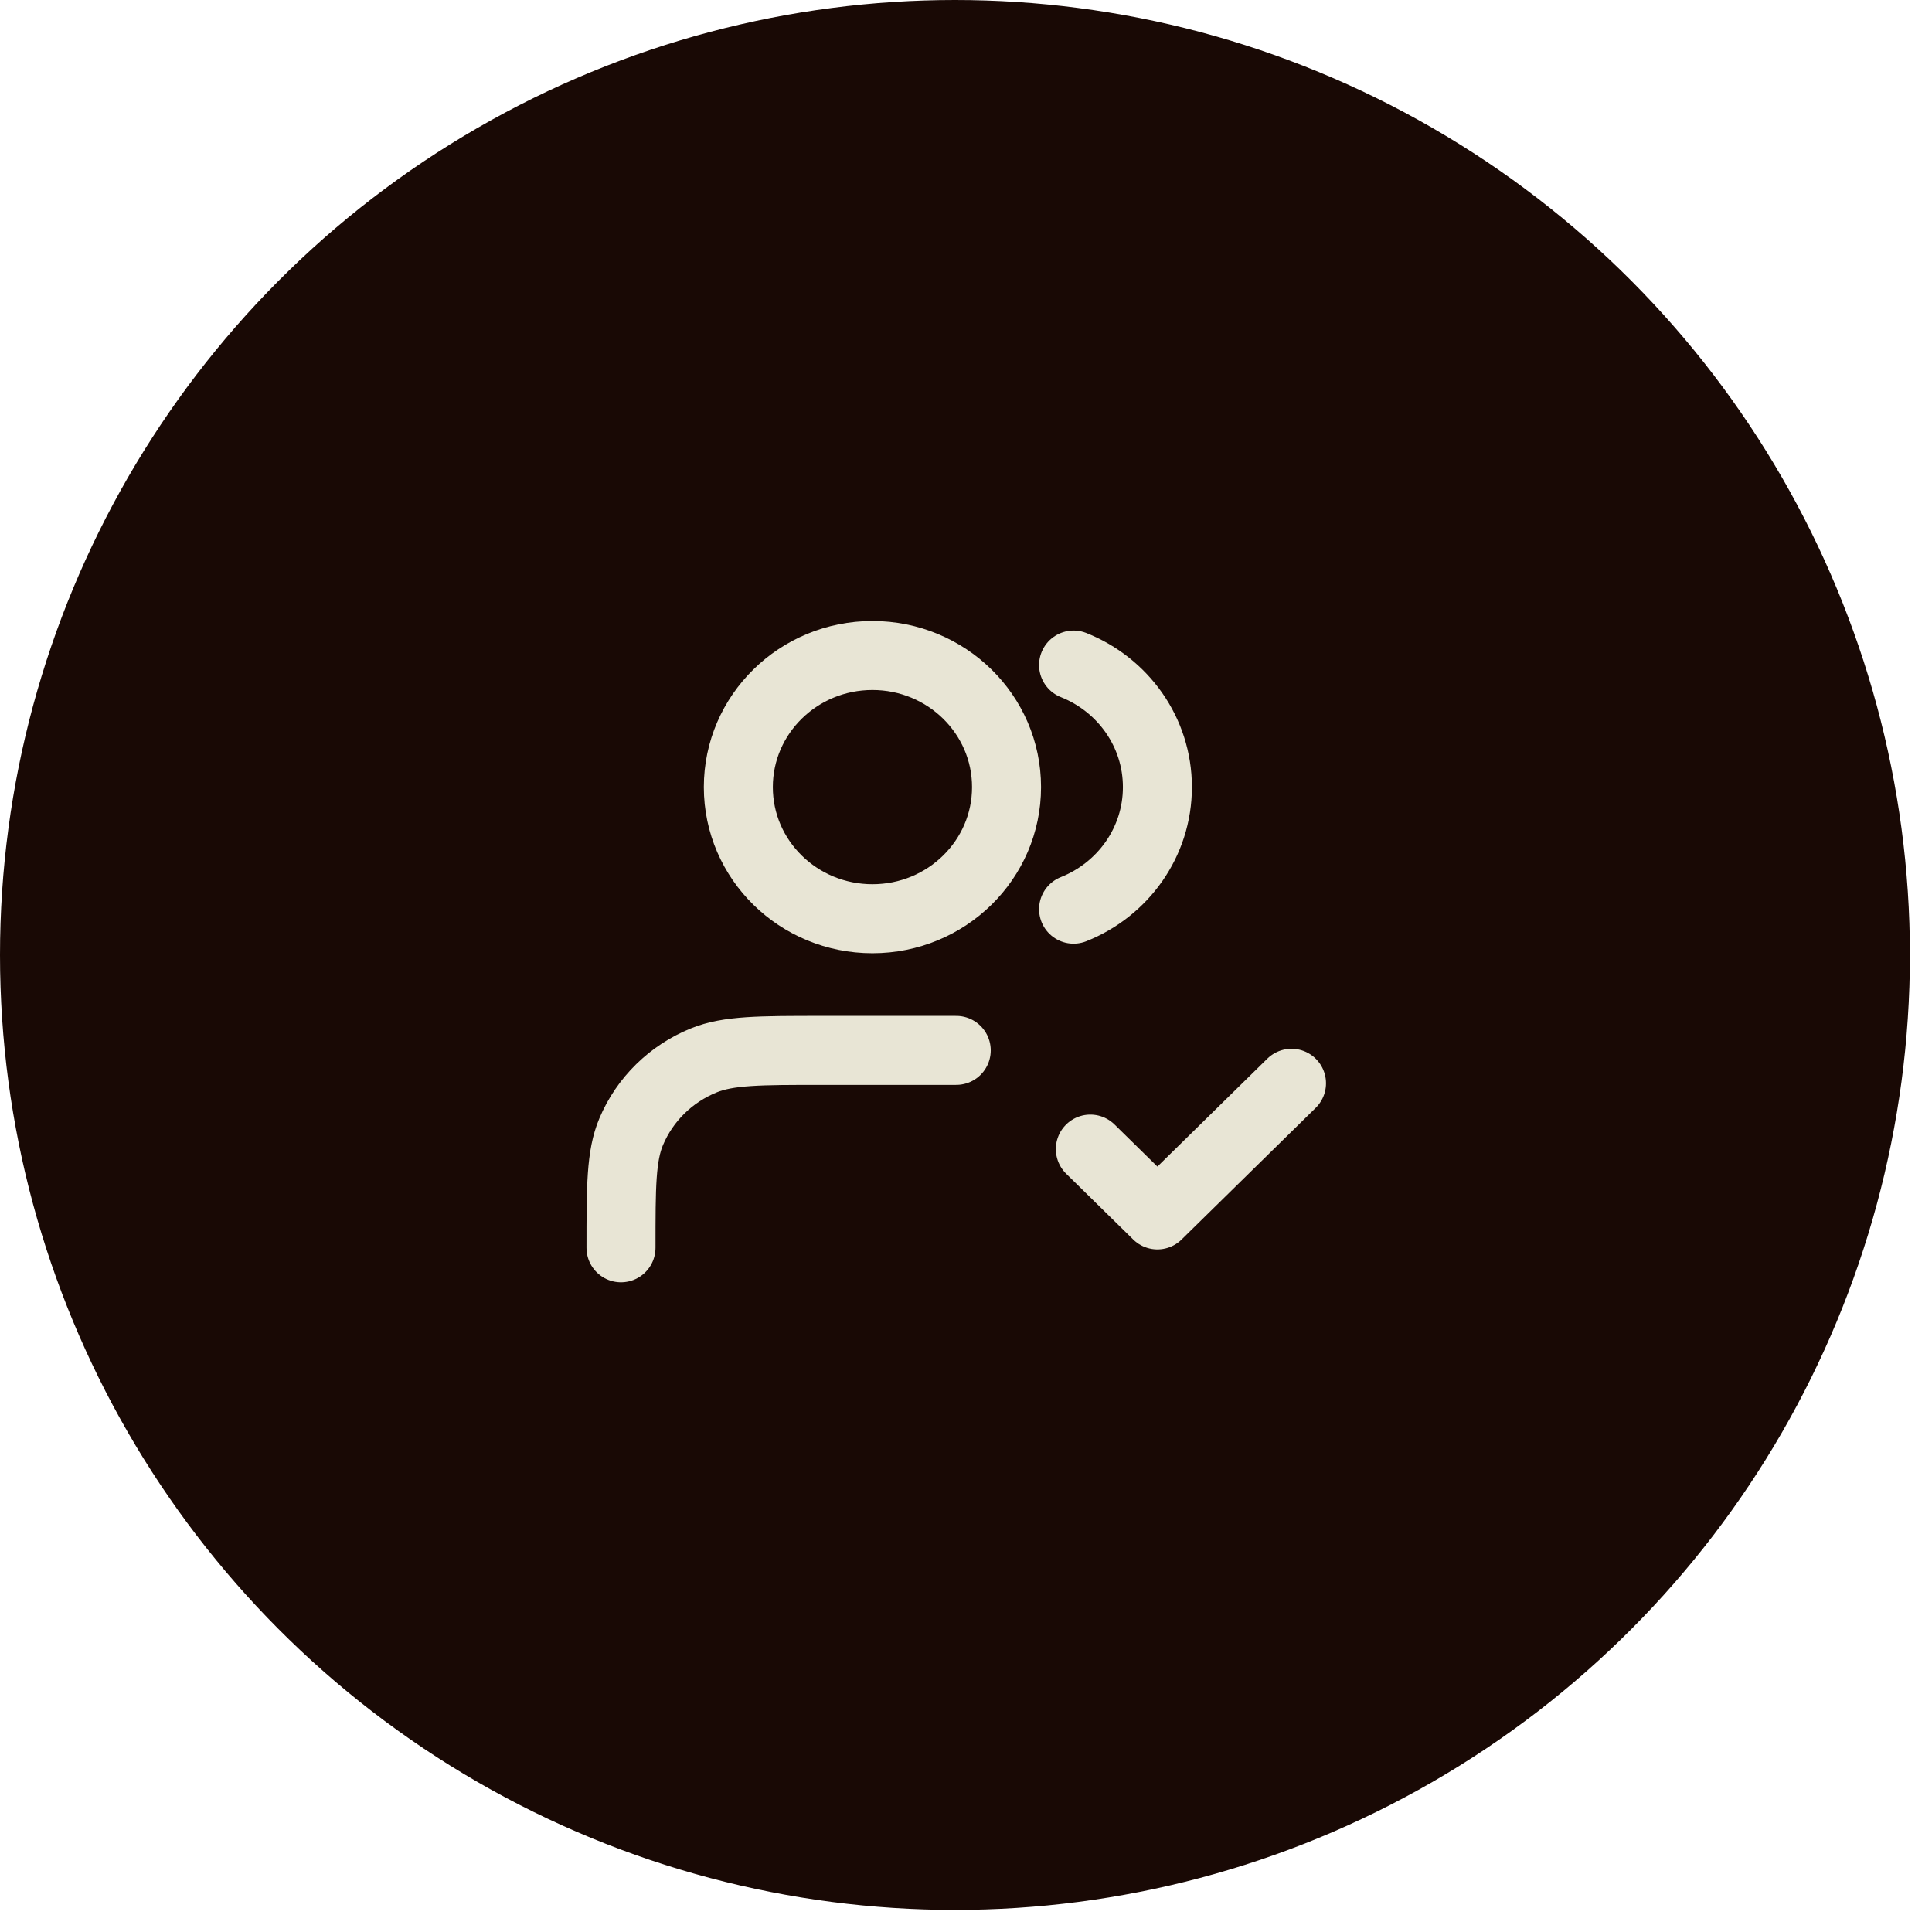
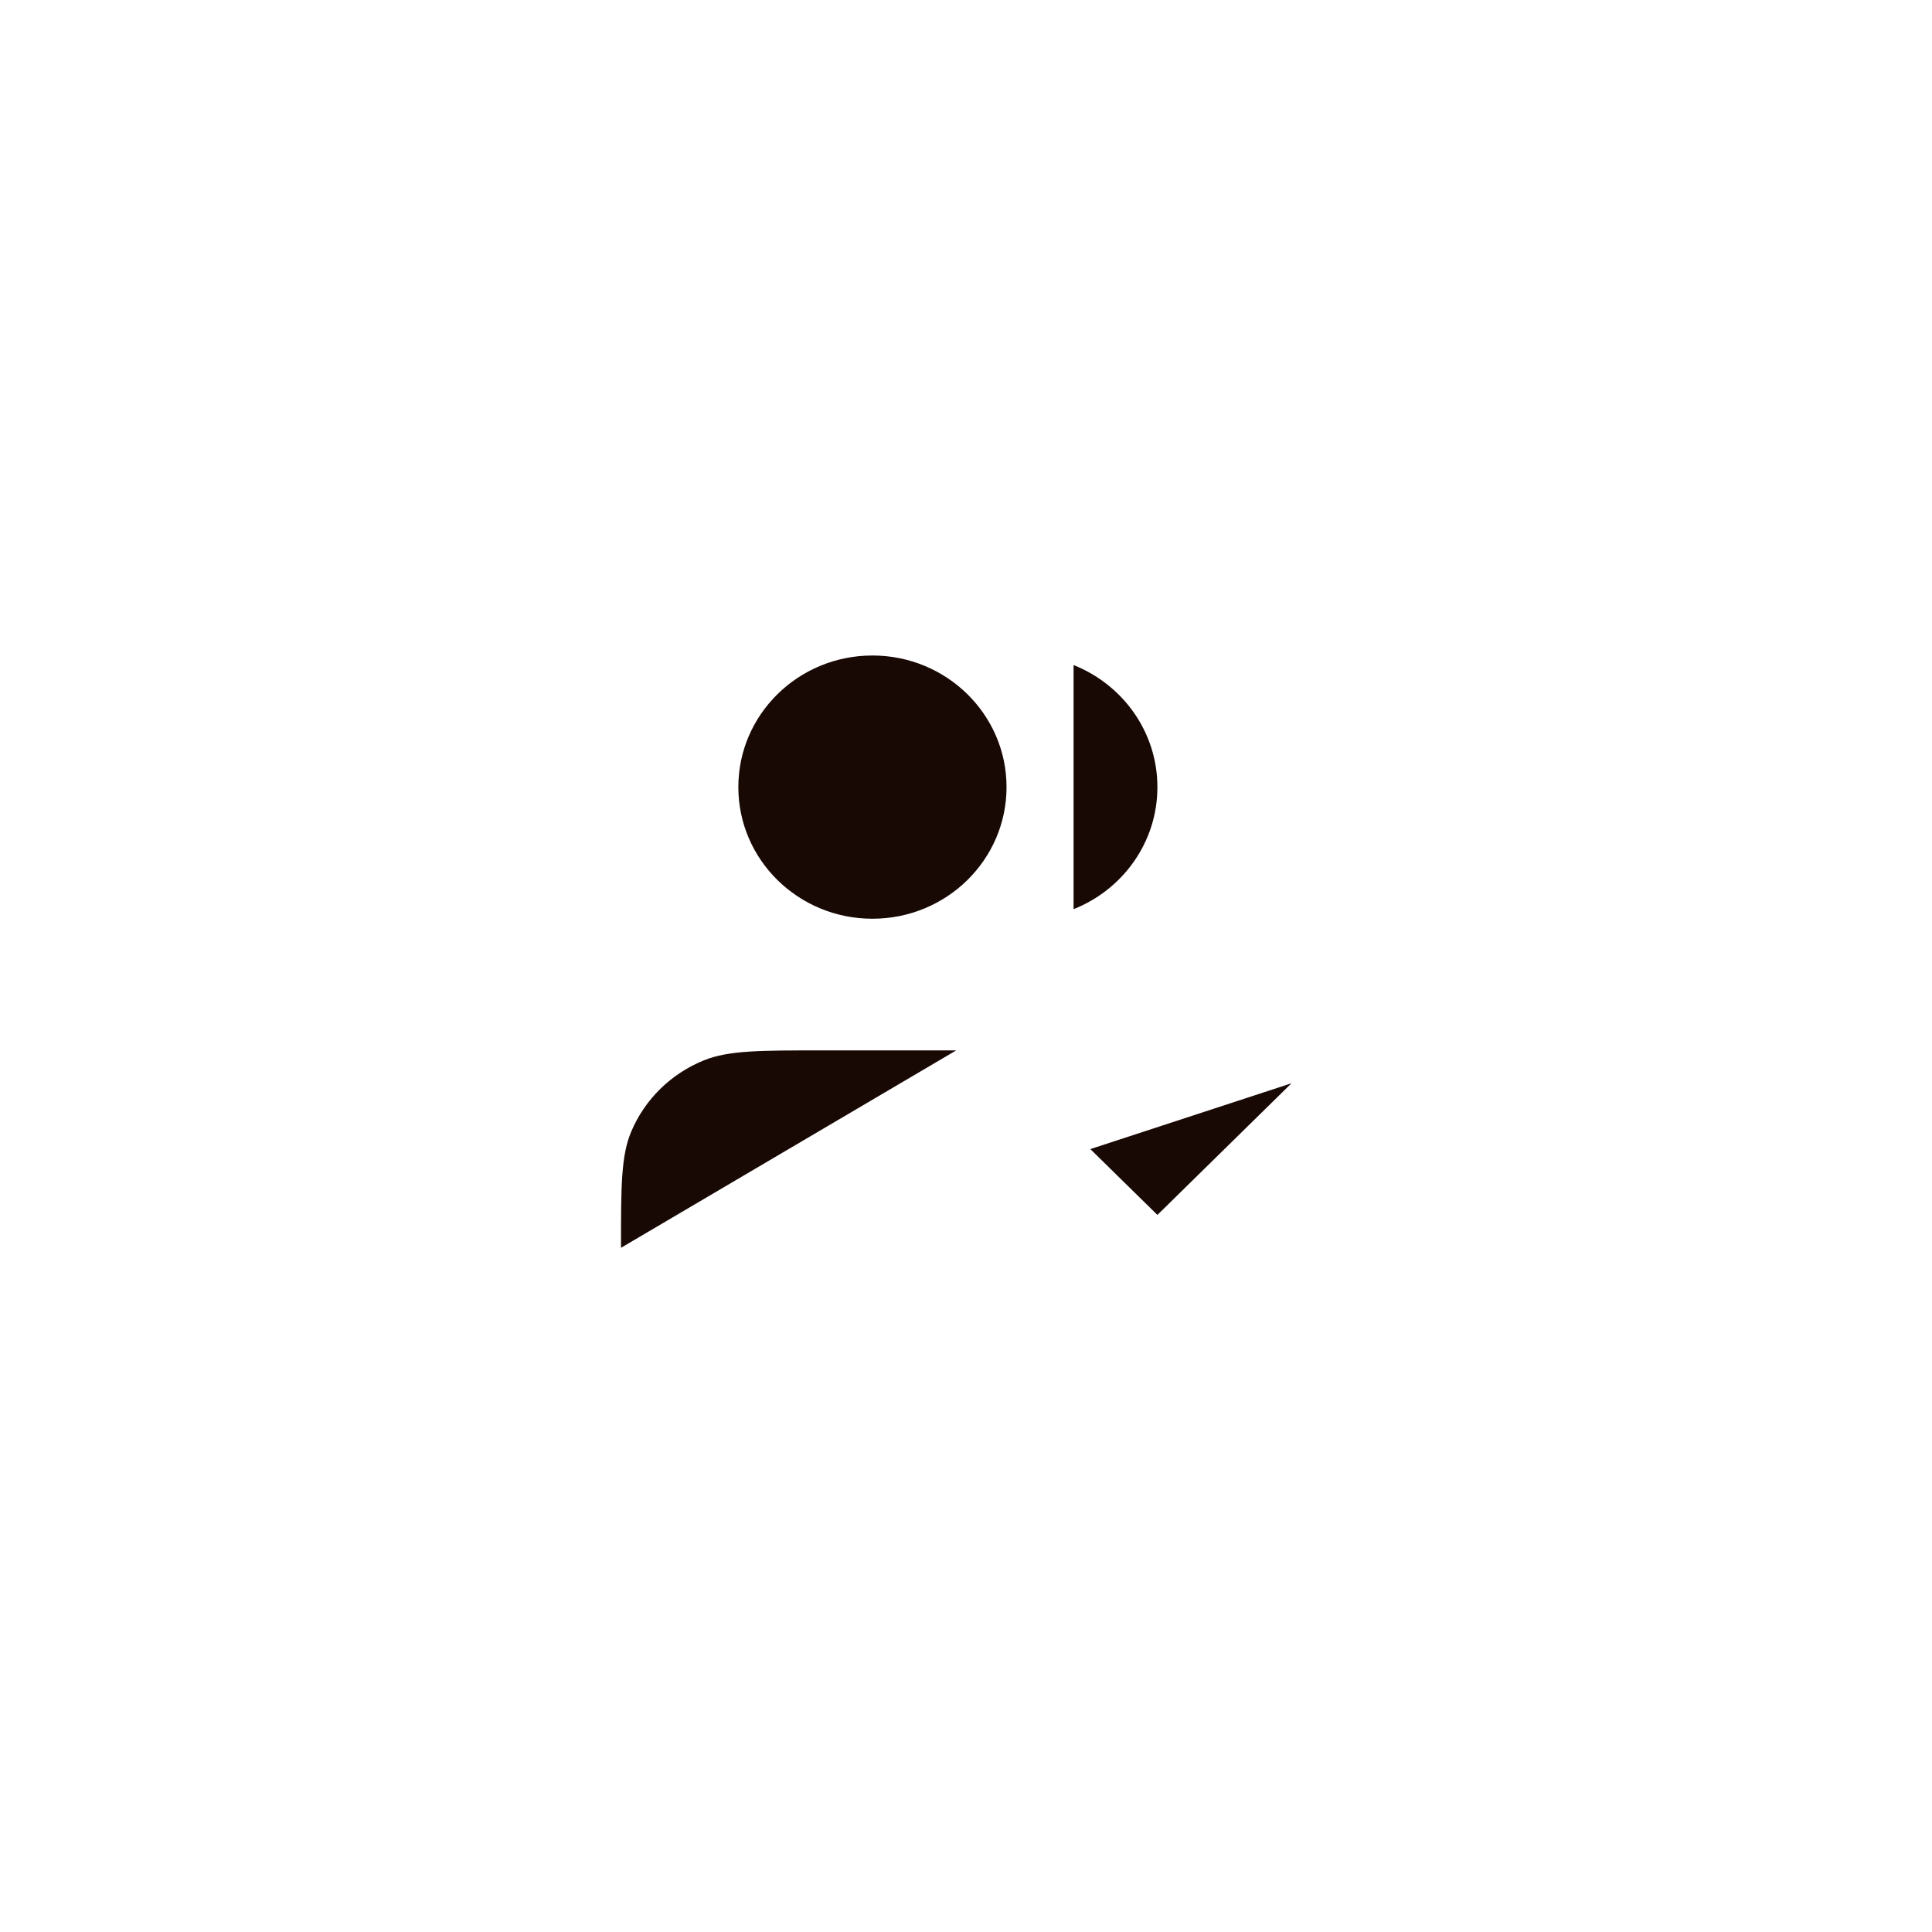
<svg xmlns="http://www.w3.org/2000/svg" width="56" height="56" viewBox="0 0 56 56" fill="none">
-   <circle cx="27.68" cy="27.68" r="27.18" fill="#190905" stroke="#190905" />
  <path d="M31.604 33.307L33.548 35.215L37.435 31.399M27.717 30.446H23.83C22.019 30.446 21.114 30.446 20.399 30.736C19.447 31.123 18.69 31.866 18.296 32.801C18 33.502 18 34.391 18 36.168M31.118 19.277C32.543 19.843 33.548 21.214 33.548 22.815C33.548 24.416 32.543 25.787 31.118 26.353M29.175 22.815C29.175 24.922 27.435 26.63 25.288 26.63C23.141 26.63 21.401 24.922 21.401 22.815C21.401 20.708 23.141 19 25.288 19C27.435 19 29.175 20.708 29.175 22.815Z" fill="#190905" />
-   <path d="M31.604 33.307L33.548 35.215L37.435 31.399M27.717 30.446H23.83C22.019 30.446 21.114 30.446 20.399 30.736C19.447 31.123 18.69 31.866 18.296 32.801C18 33.502 18 34.391 18 36.168M31.118 19.277C32.543 19.843 33.548 21.214 33.548 22.815C33.548 24.416 32.543 25.787 31.118 26.353M29.175 22.815C29.175 24.922 27.435 26.63 25.288 26.63C23.141 26.63 21.401 24.922 21.401 22.815C21.401 20.708 23.141 19 25.288 19C27.435 19 29.175 20.708 29.175 22.815Z" stroke="#E8E5D5" stroke-width="2" stroke-linecap="round" stroke-linejoin="round" />
</svg>